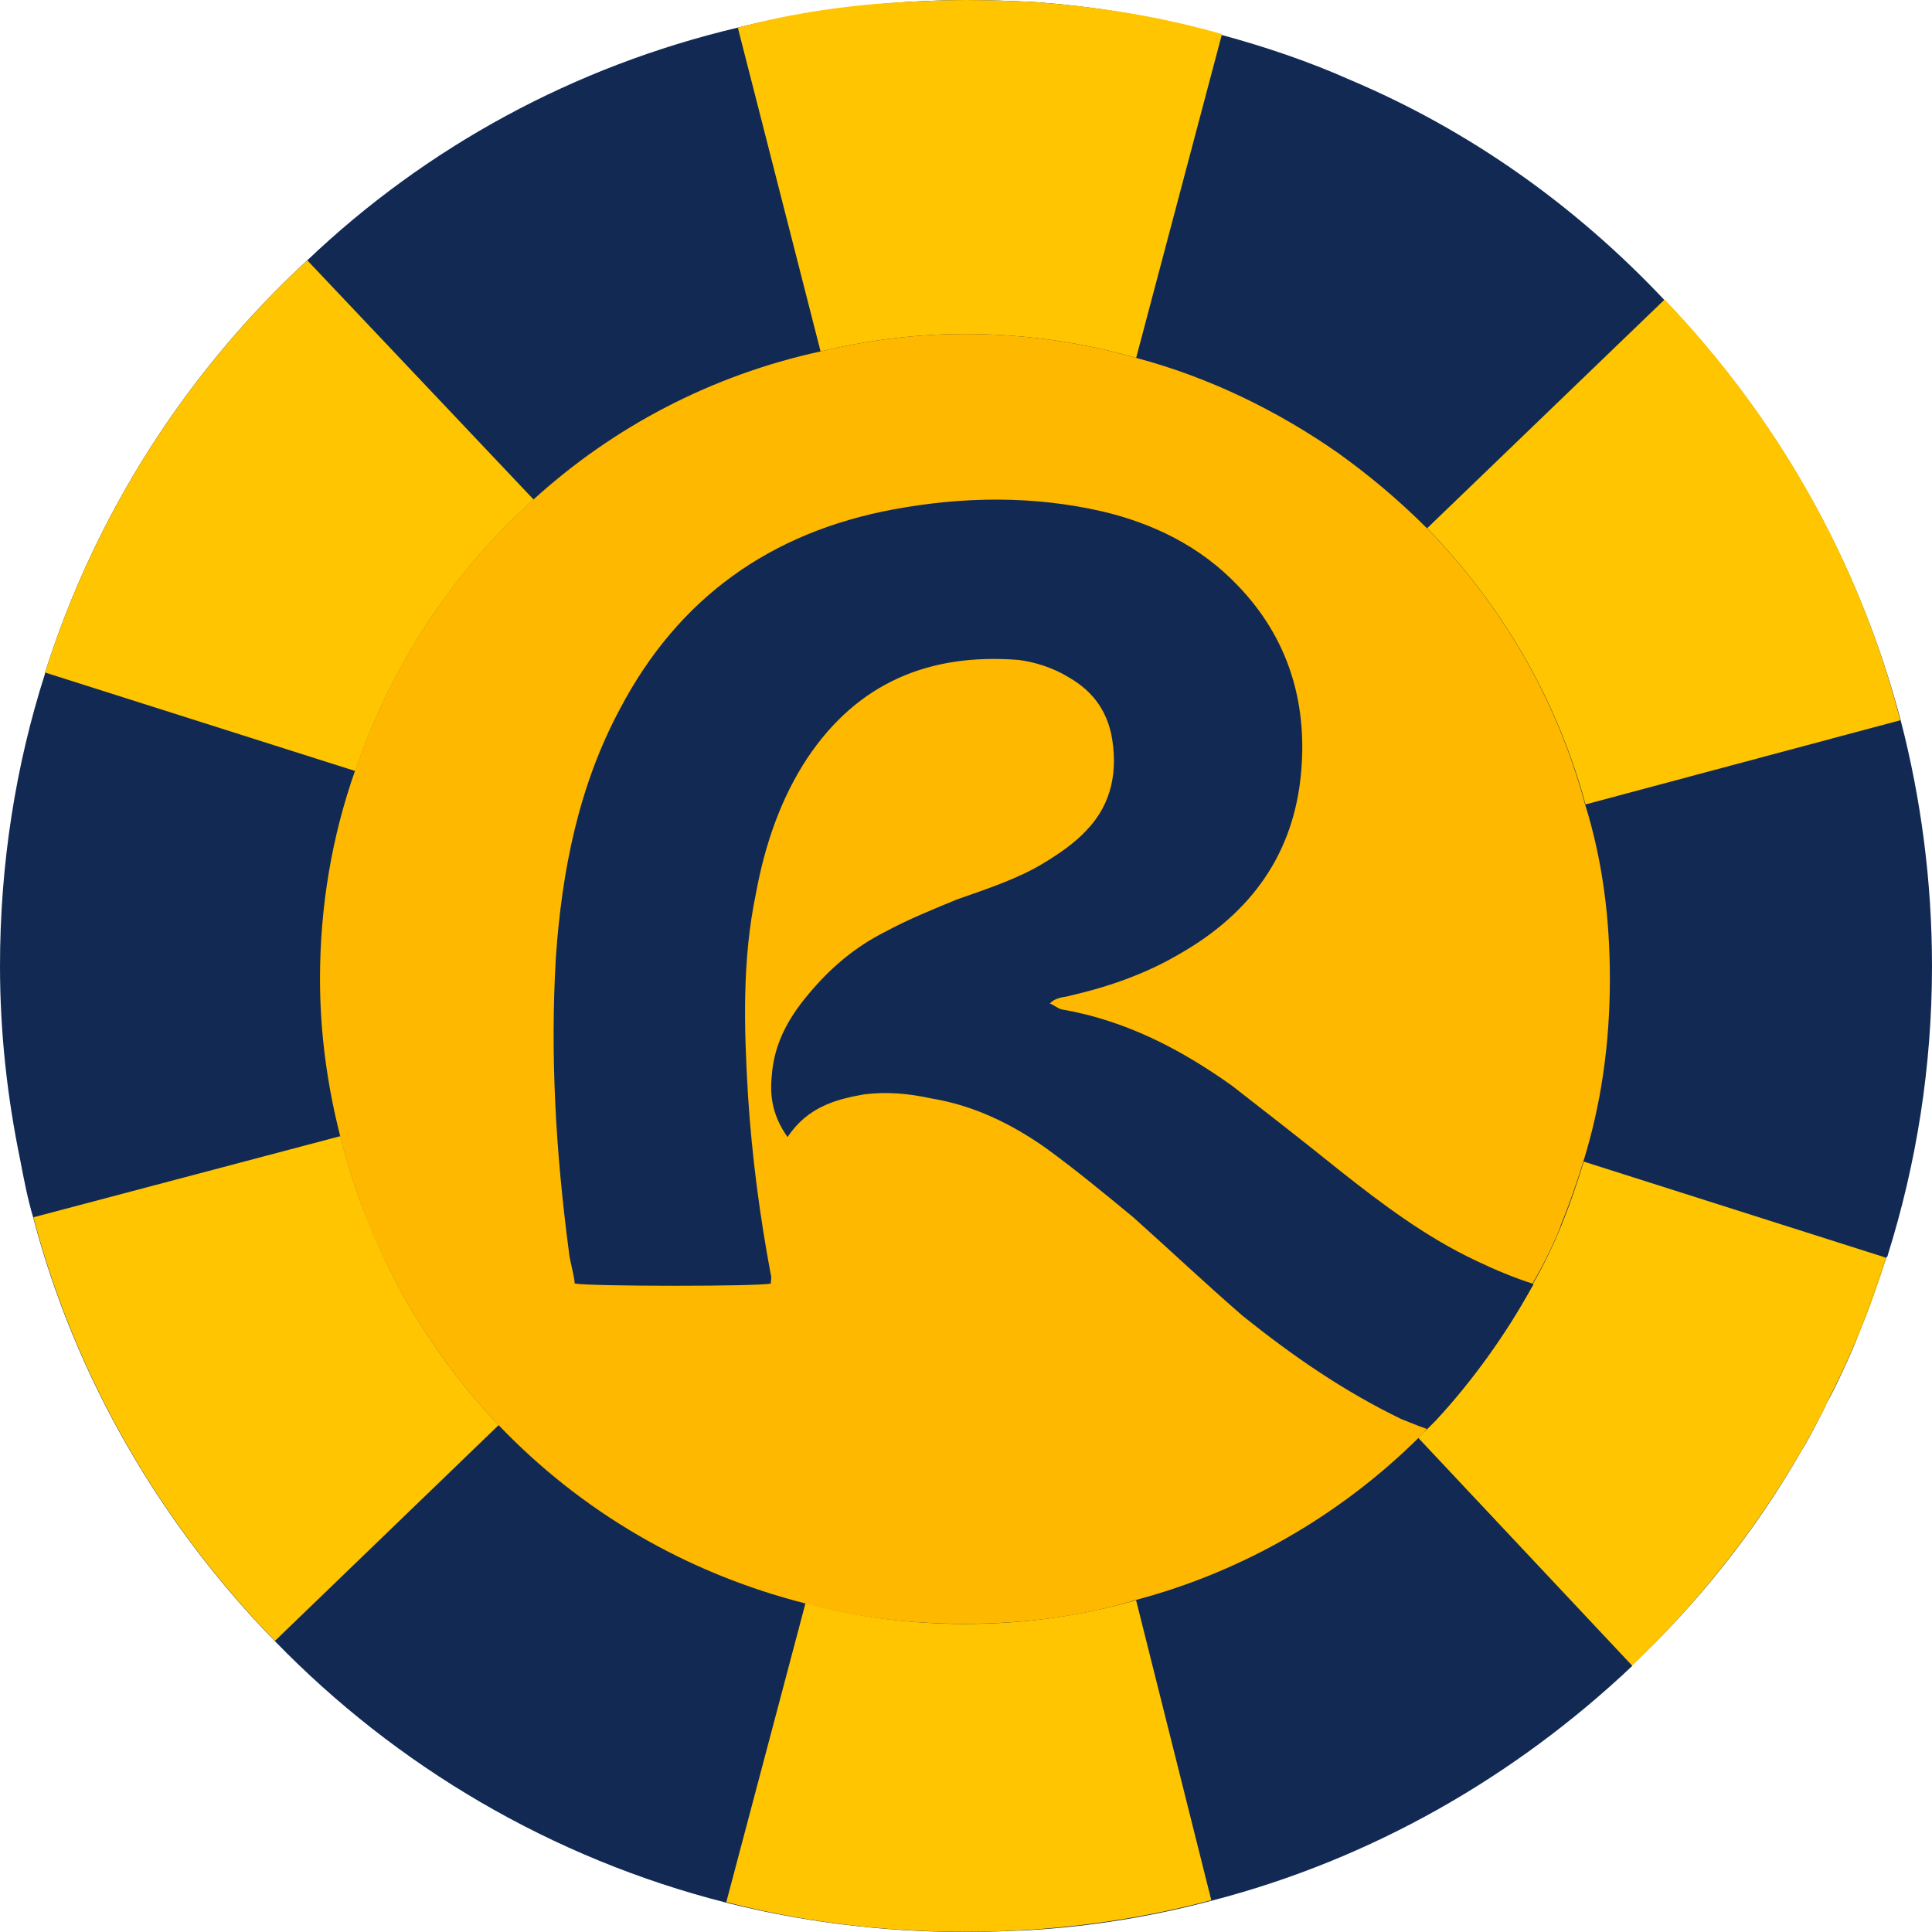
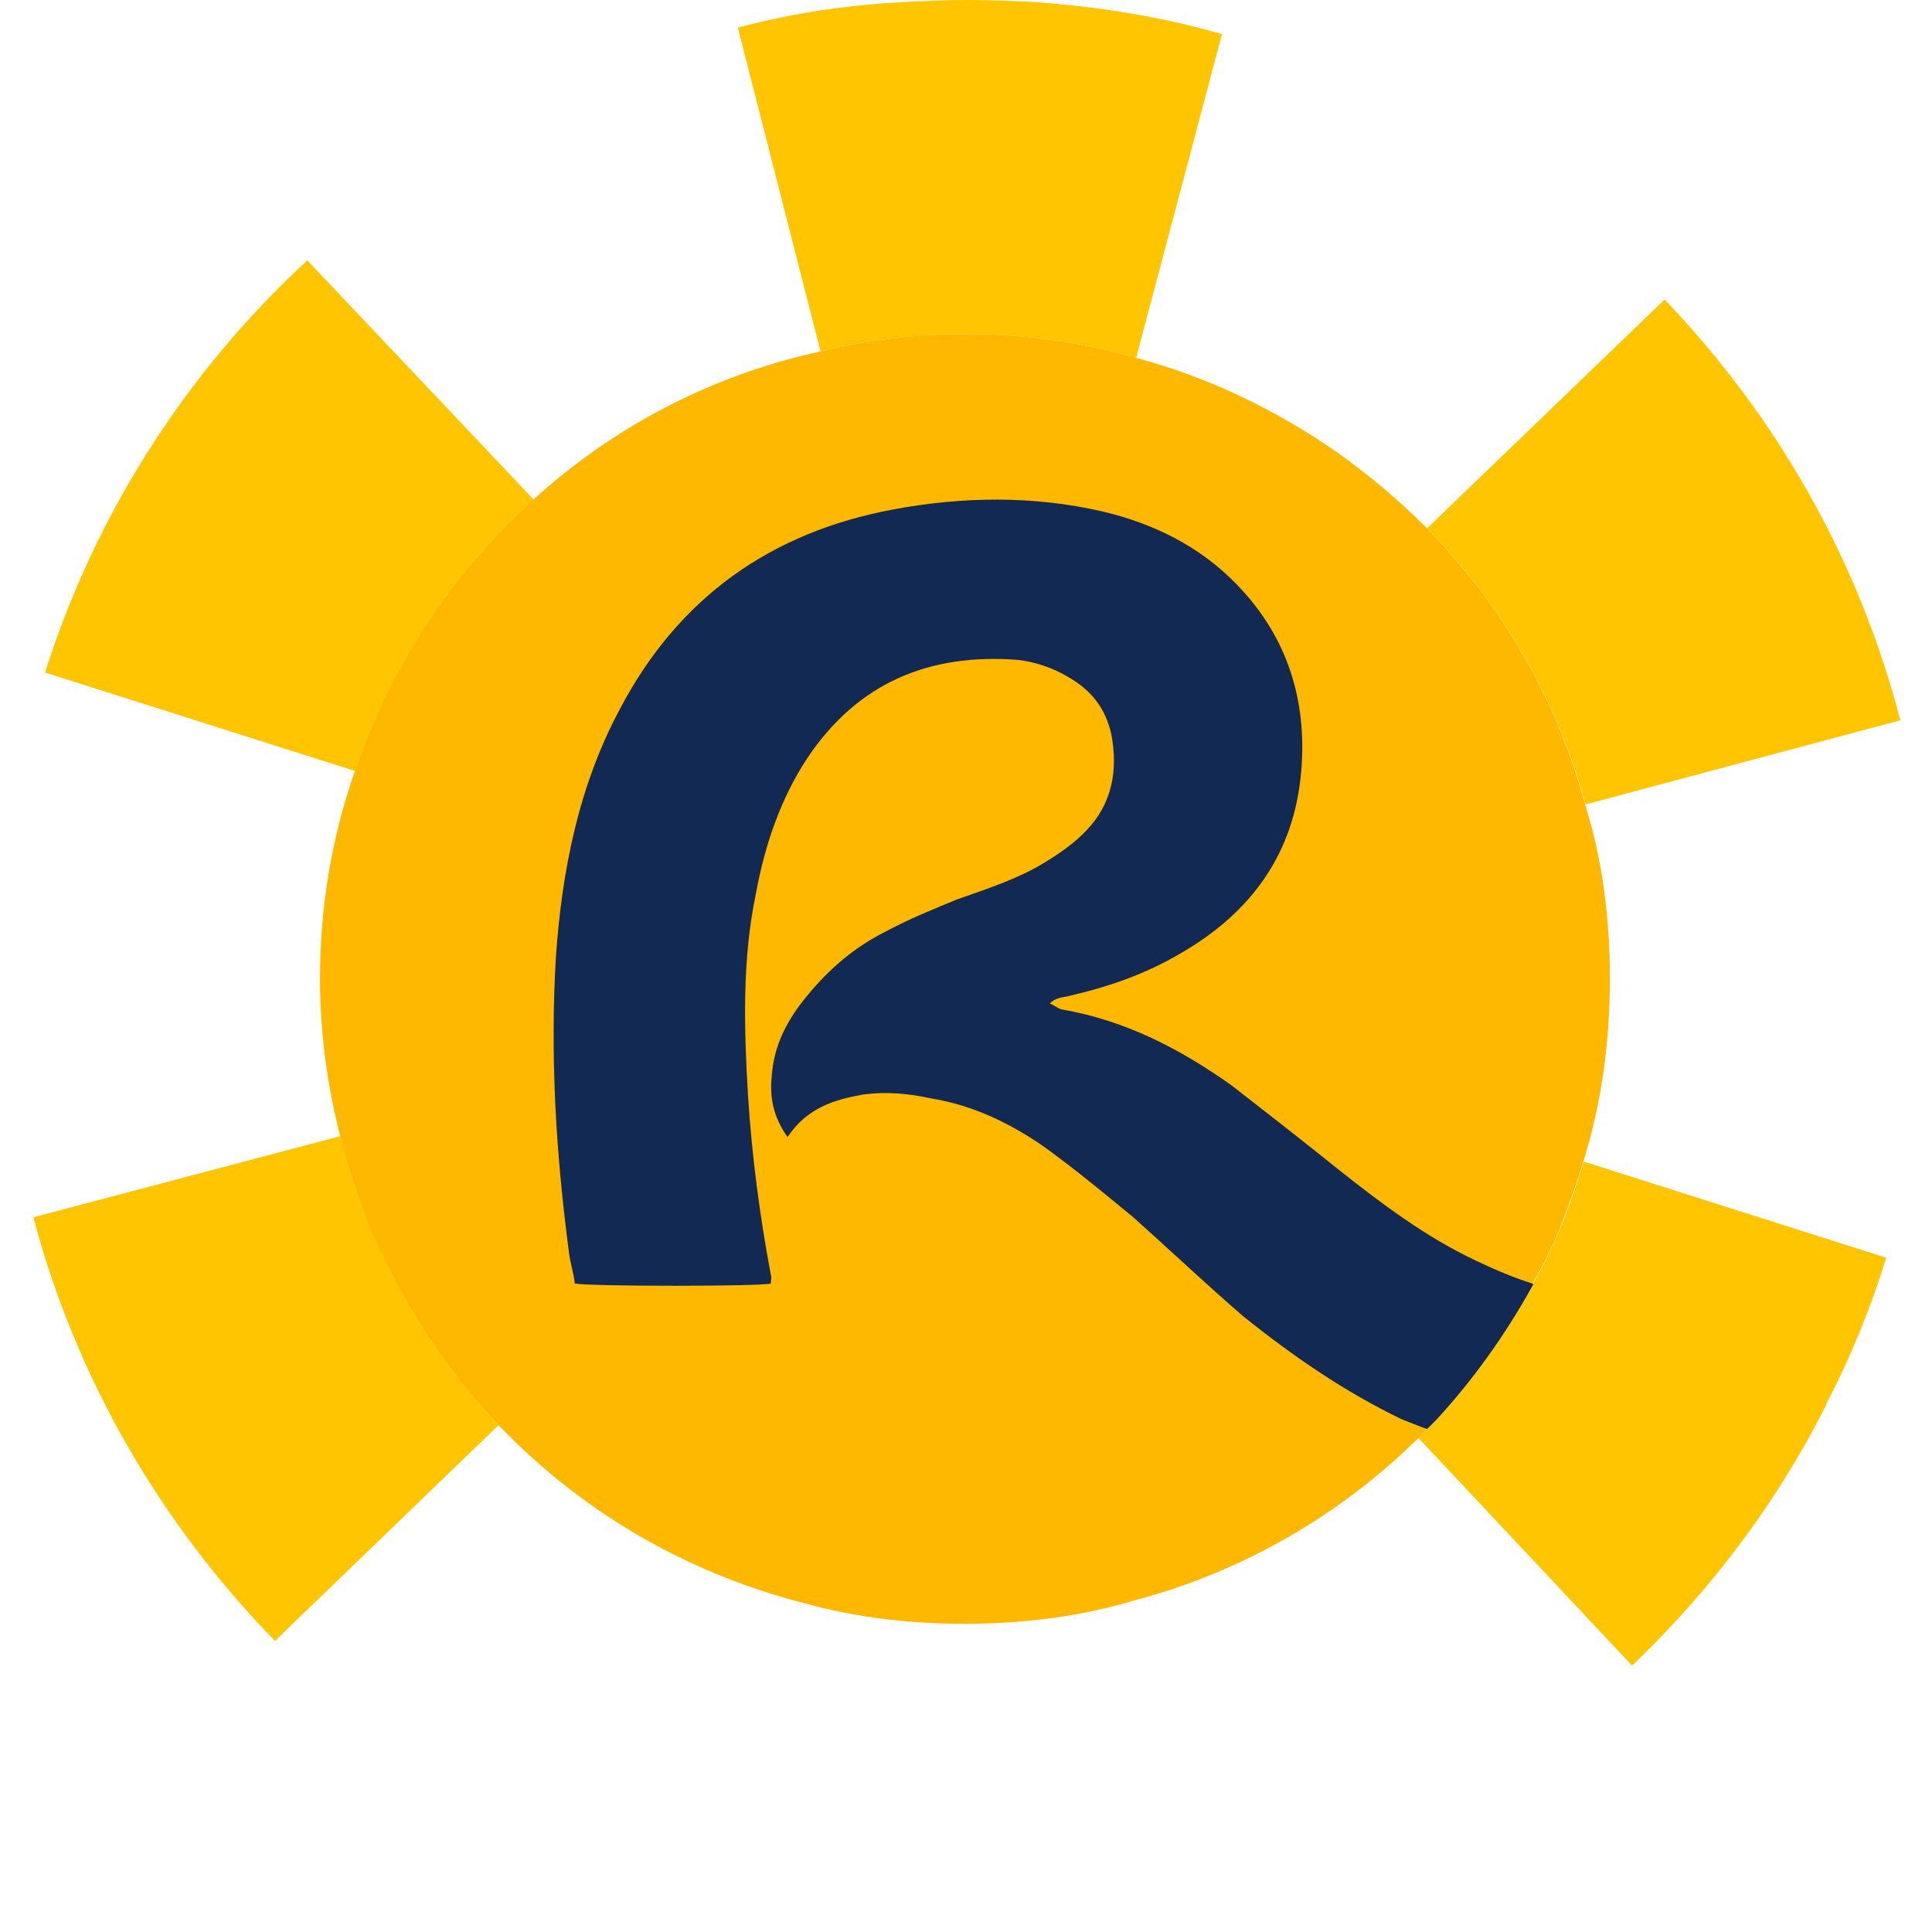
<svg xmlns="http://www.w3.org/2000/svg" width="30" height="30" viewBox="0 0 30 30" fill="none">
-   <path d="M30 15C30 16.571 29.757 18.071 29.314 19.486C29.314 19.514 29.3 19.514 29.286 19.529V19.543C29.157 19.929 29.029 20.314 28.871 20.686C28.8 20.886 28.714 21.071 28.629 21.257C28.543 21.443 28.457 21.629 28.357 21.8V21.814C28.229 22.057 28.114 22.3 27.971 22.529C27.271 23.757 26.371 24.886 25.343 25.857V25.871C23.529 27.586 21.3 28.871 18.814 29.514C17.9 29.757 16.957 29.914 15.986 29.971C15.657 29.986 15.329 30 15 30C13.7 30 12.457 29.843 11.271 29.543C8.571 28.857 6.157 27.429 4.271 25.486C2.5 23.671 1.171 21.4 0.514 18.9C0.429 18.614 0.371 18.314 0.314 18.014C0.114 17.043 0 16.043 0 15C0 13.414 0.243 11.886 0.7 10.457V10.443C1.486 7.957 2.914 5.757 4.771 4.043C6.614 2.286 8.914 1.029 11.457 0.429C12.314 0.214 13.2 0.086 14.1 0.029C14.4 0.014 14.7 0 15 0C15.343 0 15.686 0.014 16.029 0.029C17.043 0.1 18.029 0.271 18.971 0.543C19.657 0.729 20.329 0.957 20.971 1.243C22.829 2.029 24.471 3.2 25.843 4.657C27.586 6.471 28.857 8.7 29.514 11.186C29.829 12.4 30 13.686 30 15Z" fill="#122A53" />
  <path d="M18.971 0.529V0.543L17.642 5.557C16.799 5.314 15.899 5.186 14.985 5.186C14.214 5.186 13.457 5.286 12.742 5.457L11.457 0.429C12.314 0.2 13.2 0.071 14.1 0.029C14.399 0.014 14.7 0 14.999 0C15.342 0 15.685 0.014 16.028 0.029C17.042 0.1 18.028 0.257 18.971 0.529Z" fill="#FEC500" />
-   <path d="M15.15 15.041L15.134 15.027V15.011H15.15V15.041Z" fill="#FFB800" />
-   <path d="M18.809 29.506C17.595 29.829 16.319 29.997 14.998 29.997C13.706 29.997 12.462 29.843 11.278 29.536L12.508 24.893C13.292 25.109 14.122 25.216 14.982 25.216C15.905 25.216 16.796 25.093 17.641 24.847L18.809 29.506Z" fill="#FEC500" />
  <path d="M7.743 22.129L4.269 25.48C2.502 23.666 1.179 21.407 0.519 18.902L5.285 17.642C5.715 19.363 6.576 20.9 7.745 22.13L7.743 22.129Z" fill="#FEC500" />
  <path d="M29.508 11.184L24.62 12.491C24.174 10.847 23.313 9.387 22.16 8.203L25.848 4.651C27.585 6.466 28.863 8.694 29.508 11.184Z" fill="#FEC500" />
  <path d="M8.286 7.757C7.015 8.9 6.072 10.343 5.515 11.972L0.7 10.443C1.486 7.957 2.915 5.757 4.772 4.043L8.286 7.757Z" fill="#FEC500" />
-   <path d="M15.122 15.011H15.106V15.027H15.122V15.011Z" fill="#FFB800" />
  <path d="M15.134 15.027H15.15V15.041L15.134 15.027Z" fill="#FFB800" />
  <path d="M29.291 19.53C29.045 20.314 28.738 21.083 28.354 21.804C28.723 21.081 29.03 20.313 29.277 19.53H29.291Z" fill="#FEC500" />
  <path d="M24.612 12.486C24.169 10.843 23.312 9.386 22.155 8.2C21.726 7.771 21.269 7.386 20.769 7.028C19.826 6.371 18.769 5.857 17.641 5.557C16.798 5.314 15.898 5.186 14.983 5.186C14.212 5.186 13.455 5.286 12.741 5.457C11.041 5.828 9.526 6.628 8.283 7.757C7.012 8.9 6.069 10.343 5.512 11.971C5.155 12.986 4.969 14.071 4.969 15.2C4.969 16.043 5.083 16.857 5.283 17.643C5.398 18.114 5.555 18.571 5.726 19.014C6.212 20.186 6.898 21.243 7.741 22.128C9.026 23.471 10.655 24.428 12.512 24.9C13.284 25.114 14.112 25.214 14.983 25.214C15.898 25.214 16.798 25.1 17.641 24.843C19.312 24.4 20.826 23.514 22.026 22.328C22.069 22.285 22.112 22.243 22.155 22.186L22.183 22.157C22.284 22.071 22.369 21.971 22.455 21.871C22.826 21.457 23.155 21.014 23.455 20.528C23.569 20.357 23.669 20.186 23.769 20C23.769 19.985 23.784 19.985 23.784 19.971C23.798 19.957 23.798 19.943 23.798 19.928C23.898 19.757 23.998 19.571 24.084 19.386C24.141 19.257 24.198 19.143 24.241 19.014C24.369 18.7 24.483 18.371 24.584 18.043C24.869 17.128 24.998 16.186 24.998 15.2C24.998 14.257 24.884 13.357 24.612 12.486ZM15.155 15.014V15.043L15.126 15.028H15.098V15.014H15.155Z" fill="#FFB800" />
-   <path d="M15.152 15.011V15.041L15.136 15.027H15.106V15.011H15.152Z" fill="#FFB800" />
  <path d="M29.279 19.53C29.033 20.314 28.726 21.083 28.356 21.804V21.82C28.233 22.05 28.11 22.297 27.972 22.527C27.264 23.757 26.373 24.878 25.343 25.863L22.023 22.327L22.3 22.05C22.869 21.436 23.376 20.729 23.792 19.974C23.807 19.959 23.807 19.944 23.807 19.928C24.146 19.344 24.392 18.698 24.592 18.037L29.234 19.513L29.28 19.529L29.279 19.53Z" fill="#FEC500" />
  <path d="M23.806 19.93C23.806 19.946 23.806 19.96 23.791 19.976C23.375 20.729 22.868 21.436 22.299 22.052L22.161 22.19C22.022 22.144 21.884 22.083 21.761 22.036C20.869 21.606 20.069 21.052 19.301 20.437C18.716 19.93 18.163 19.407 17.595 18.9C17.149 18.532 16.719 18.177 16.258 17.84C15.719 17.456 15.121 17.164 14.459 17.056C14.106 16.979 13.768 16.949 13.414 16.994C12.968 17.072 12.538 17.194 12.229 17.656C11.999 17.333 11.952 17.026 11.983 16.719C12.014 16.227 12.229 15.827 12.536 15.459C12.875 15.044 13.274 14.706 13.735 14.474C14.104 14.274 14.488 14.12 14.858 13.967C15.335 13.799 15.811 13.644 16.211 13.399C16.441 13.26 16.688 13.091 16.872 12.892C17.272 12.476 17.363 11.954 17.256 11.4C17.163 10.984 16.933 10.709 16.581 10.509C16.351 10.37 16.073 10.279 15.812 10.247C14.429 10.14 13.322 10.6 12.538 11.769C12.122 12.399 11.876 13.121 11.738 13.874C11.522 14.904 11.553 15.964 11.615 17.01C11.676 17.963 11.799 18.886 11.969 19.793C11.985 19.839 11.969 19.87 11.969 19.931C11.785 19.977 9.202 19.977 8.925 19.931C8.909 19.763 8.848 19.593 8.832 19.424C8.632 17.903 8.541 16.396 8.632 14.859C8.725 13.521 8.985 12.199 9.631 11C10.538 9.279 11.968 8.264 13.873 7.91C14.949 7.71 16.041 7.694 17.116 7.941C17.901 8.126 18.638 8.48 19.222 9.094C19.991 9.893 20.298 10.877 20.206 11.969C20.099 13.26 19.422 14.181 18.316 14.813C17.794 15.12 17.225 15.32 16.625 15.459C16.532 15.49 16.409 15.474 16.302 15.582C16.379 15.613 16.425 15.659 16.486 15.674C17.471 15.843 18.331 16.289 19.131 16.859C19.683 17.289 20.238 17.72 20.791 18.166C21.452 18.689 22.143 19.212 22.928 19.58C23.219 19.719 23.512 19.841 23.803 19.934L23.806 19.93Z" fill="#122A53" />
</svg>